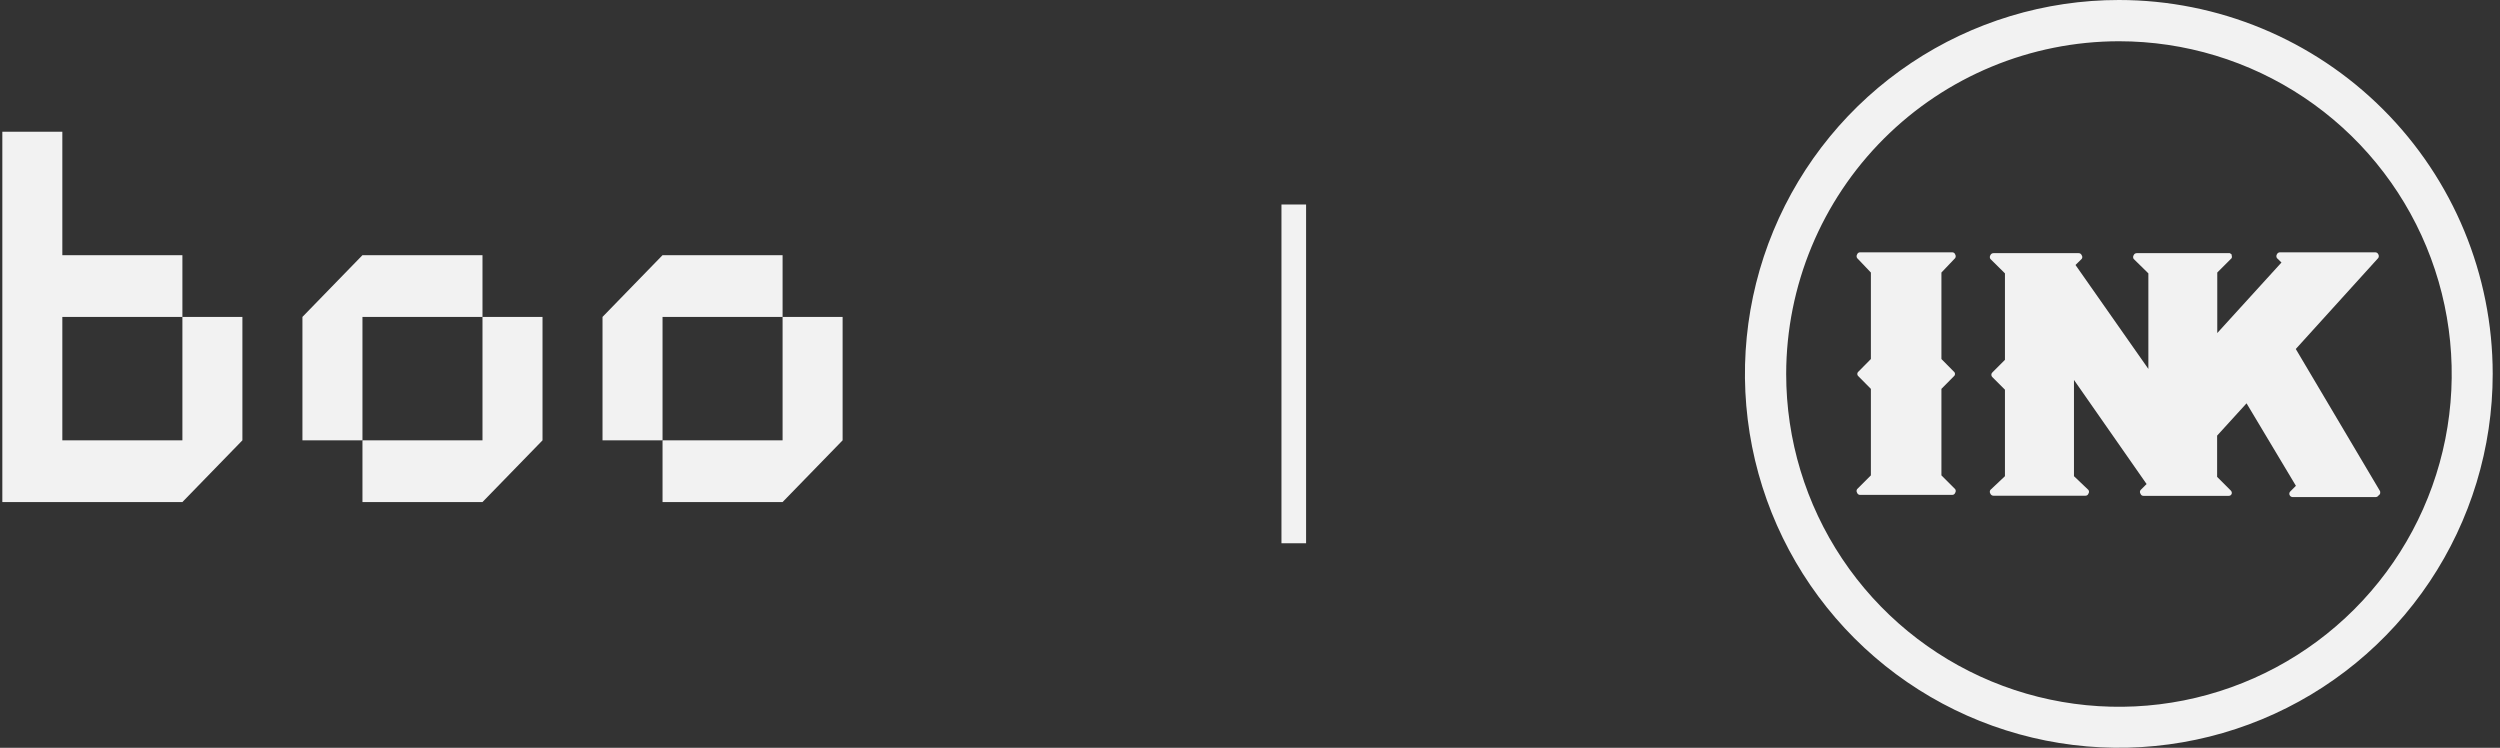
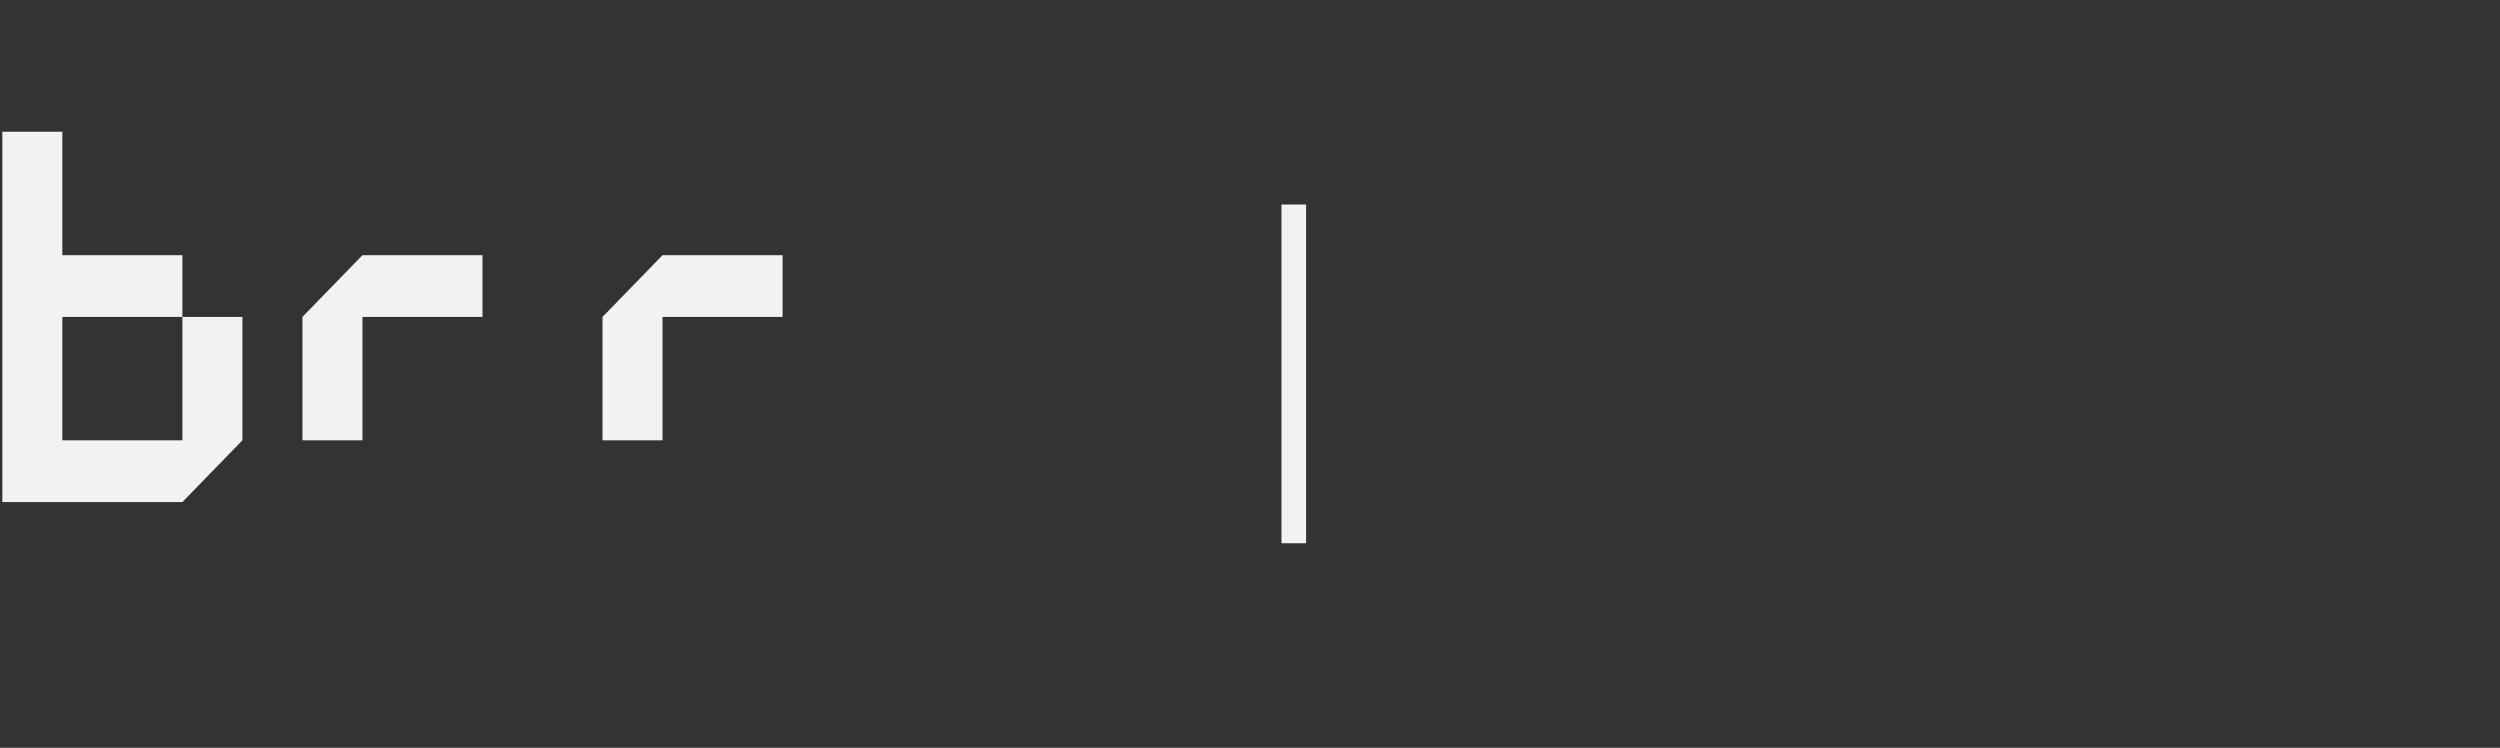
<svg xmlns="http://www.w3.org/2000/svg" width="224" height="67" viewBox="0 0 224 67" fill="none">
  <rect x="0" y="0" width="224" height="67" fill="#333333" stroke="none" />
-   <path d="M70.12 28.395V39.453H59.364V44.983H70.12L75.498 39.453V28.395H70.12Z" fill="#F2F2F2" />
  <path d="M59.364 28.395L70.12 28.395L70.12 22.863H59.364L53.986 28.395V39.453H59.364L59.364 28.395Z" fill="#F2F2F2" />
-   <path d="M43.231 39.453H32.476V44.983H43.231L48.61 39.453V28.395H43.231V39.453Z" fill="#F2F2F2" />
  <path d="M32.476 28.395L43.231 28.395L43.231 22.863H32.476L27.098 28.395V39.453H32.476L32.476 28.395Z" fill="#F2F2F2" />
  <path d="M16.343 39.453H5.585V28.395H16.343V22.863H5.585V11.805H0.209V44.983H16.343L21.719 39.453V28.395H16.343V39.453Z" fill="#F2F2F2" />
-   <path d="M175.183 23.126C175.215 23.076 175.232 23.018 175.232 22.96C175.232 22.901 175.215 22.843 175.183 22.793C175.165 22.737 175.128 22.689 175.079 22.655C175.03 22.622 174.971 22.605 174.912 22.608H166.67C166.61 22.605 166.552 22.622 166.503 22.655C166.454 22.689 166.417 22.737 166.399 22.793C166.367 22.843 166.35 22.901 166.35 22.96C166.35 23.018 166.367 23.076 166.399 23.126L167.631 24.42V32.169L166.522 33.291C166.489 33.316 166.462 33.348 166.443 33.386C166.425 33.423 166.415 33.464 166.415 33.506C166.415 33.548 166.425 33.589 166.443 33.626C166.462 33.664 166.489 33.697 166.522 33.722L167.631 34.843V42.593L166.399 43.825C166.365 43.874 166.347 43.932 166.347 43.991C166.347 44.05 166.365 44.108 166.399 44.157C166.417 44.214 166.454 44.262 166.503 44.295C166.552 44.329 166.61 44.345 166.67 44.342H174.912C174.971 44.345 175.03 44.329 175.079 44.295C175.128 44.262 175.165 44.214 175.183 44.157C175.217 44.108 175.235 44.05 175.235 43.991C175.235 43.932 175.217 43.874 175.183 43.825L173.951 42.593V34.843L175.06 33.722C175.093 33.697 175.12 33.664 175.139 33.626C175.157 33.589 175.167 33.548 175.167 33.506C175.167 33.464 175.157 33.423 175.139 33.386C175.12 33.348 175.093 33.316 175.06 33.291L173.951 32.169V24.42L175.183 23.126Z" fill="#F2F2F2" />
-   <path d="M213.217 43.948L205.702 31.27L213.094 23.114C213.125 23.063 213.141 23.006 213.141 22.947C213.141 22.889 213.125 22.831 213.094 22.781C213.07 22.727 213.029 22.682 212.979 22.651C212.928 22.62 212.87 22.606 212.811 22.608H204.297C204.238 22.606 204.18 22.62 204.129 22.651C204.078 22.682 204.038 22.727 204.014 22.781C203.981 22.832 203.963 22.892 203.963 22.953C203.963 23.015 203.981 23.074 204.014 23.126L204.42 23.52L198.667 29.841V24.419L199.96 23.126C199.99 23.051 199.99 22.967 199.96 22.892C199.96 22.892 199.96 22.892 199.96 22.83C199.96 22.769 199.96 22.83 199.886 22.744L199.788 22.682H191.459C191.398 22.68 191.339 22.697 191.288 22.73C191.238 22.763 191.198 22.811 191.176 22.867C191.144 22.917 191.127 22.974 191.127 23.034C191.127 23.092 191.144 23.15 191.176 23.2L192.494 24.494V33.056L185.964 23.742L186.518 23.2C186.555 23.152 186.575 23.094 186.575 23.034C186.575 22.973 186.555 22.915 186.518 22.867C186.497 22.81 186.458 22.761 186.407 22.728C186.356 22.695 186.296 22.679 186.235 22.682H178.621C178.56 22.68 178.501 22.697 178.45 22.73C178.399 22.763 178.36 22.811 178.337 22.867C178.306 22.917 178.289 22.974 178.289 23.034C178.289 23.092 178.306 23.15 178.337 23.2L179.643 24.494V32.243L178.522 33.364C178.491 33.391 178.466 33.424 178.449 33.461C178.432 33.498 178.423 33.539 178.423 33.58C178.423 33.621 178.432 33.661 178.449 33.699C178.466 33.736 178.491 33.769 178.522 33.796L179.643 34.917V42.666L178.337 43.899C178.304 43.948 178.286 44.006 178.286 44.065C178.286 44.124 178.304 44.182 178.337 44.231C178.36 44.287 178.399 44.335 178.45 44.368C178.501 44.401 178.56 44.418 178.621 44.416H186.851C186.91 44.419 186.969 44.403 187.018 44.369C187.067 44.336 187.103 44.288 187.122 44.231C187.157 44.183 187.176 44.125 187.176 44.065C187.176 44.005 187.157 43.947 187.122 43.899L185.828 42.666V34.042L192.334 43.369L191.792 43.911C191.757 43.959 191.738 44.017 191.738 44.077C191.738 44.137 191.757 44.195 191.792 44.244C191.81 44.3 191.847 44.348 191.896 44.382C191.945 44.415 192.003 44.431 192.063 44.428H199.689C199.748 44.431 199.807 44.415 199.856 44.382C199.905 44.348 199.941 44.3 199.96 44.244C199.974 44.194 199.974 44.142 199.961 44.092C199.948 44.042 199.922 43.997 199.886 43.96L198.654 42.728V39.032L201.291 36.137L205.714 43.529L205.221 44.022C205.174 44.062 205.142 44.116 205.129 44.176C205.115 44.236 205.122 44.298 205.147 44.355C205.172 44.412 205.214 44.46 205.266 44.493C205.319 44.526 205.381 44.542 205.443 44.539H212.835C212.892 44.542 212.947 44.529 212.997 44.503C213.047 44.477 213.089 44.439 213.119 44.391C213.156 44.37 213.188 44.341 213.213 44.307C213.239 44.272 213.256 44.233 213.266 44.191C213.275 44.15 213.275 44.106 213.267 44.065C213.259 44.023 213.242 43.983 213.217 43.948Z" fill="#F2F2F2" />
-   <path d="M189.858 3.696C195.756 3.696 201.521 5.445 206.425 8.722C211.328 11.999 215.15 16.656 217.406 22.105C219.662 27.554 220.252 33.55 219.101 39.334C217.949 45.118 215.108 50.431 210.937 54.6C206.766 58.769 201.452 61.608 195.668 62.757C189.883 63.906 183.888 63.314 178.44 61.055C172.992 58.797 168.336 54.973 165.061 50.068C161.786 45.163 160.04 39.398 160.042 33.5C160.052 25.596 163.197 18.02 168.787 12.432C174.377 6.844 181.955 3.703 189.858 3.696ZM189.858 2.26675e-06C183.232 -0.002 176.754 1.96 171.243 5.64C165.733 9.319 161.437 14.55 158.9 20.672C156.362 26.793 155.697 33.529 156.988 40.028C158.279 46.527 161.469 52.497 166.154 57.184C170.838 61.87 176.807 65.062 183.306 66.355C189.805 67.649 196.541 66.986 202.663 64.451C208.785 61.916 214.018 57.622 217.699 52.113C221.381 46.603 223.346 40.126 223.346 33.5C223.346 24.617 219.818 16.098 213.538 9.816C207.259 3.534 198.741 0.003 189.858 2.26675e-06Z" fill="#F2F2F2" />
  <rect x="114.819" y="18.323" width="2.206" height="30.353" fill="#F2F2F2" />
</svg>